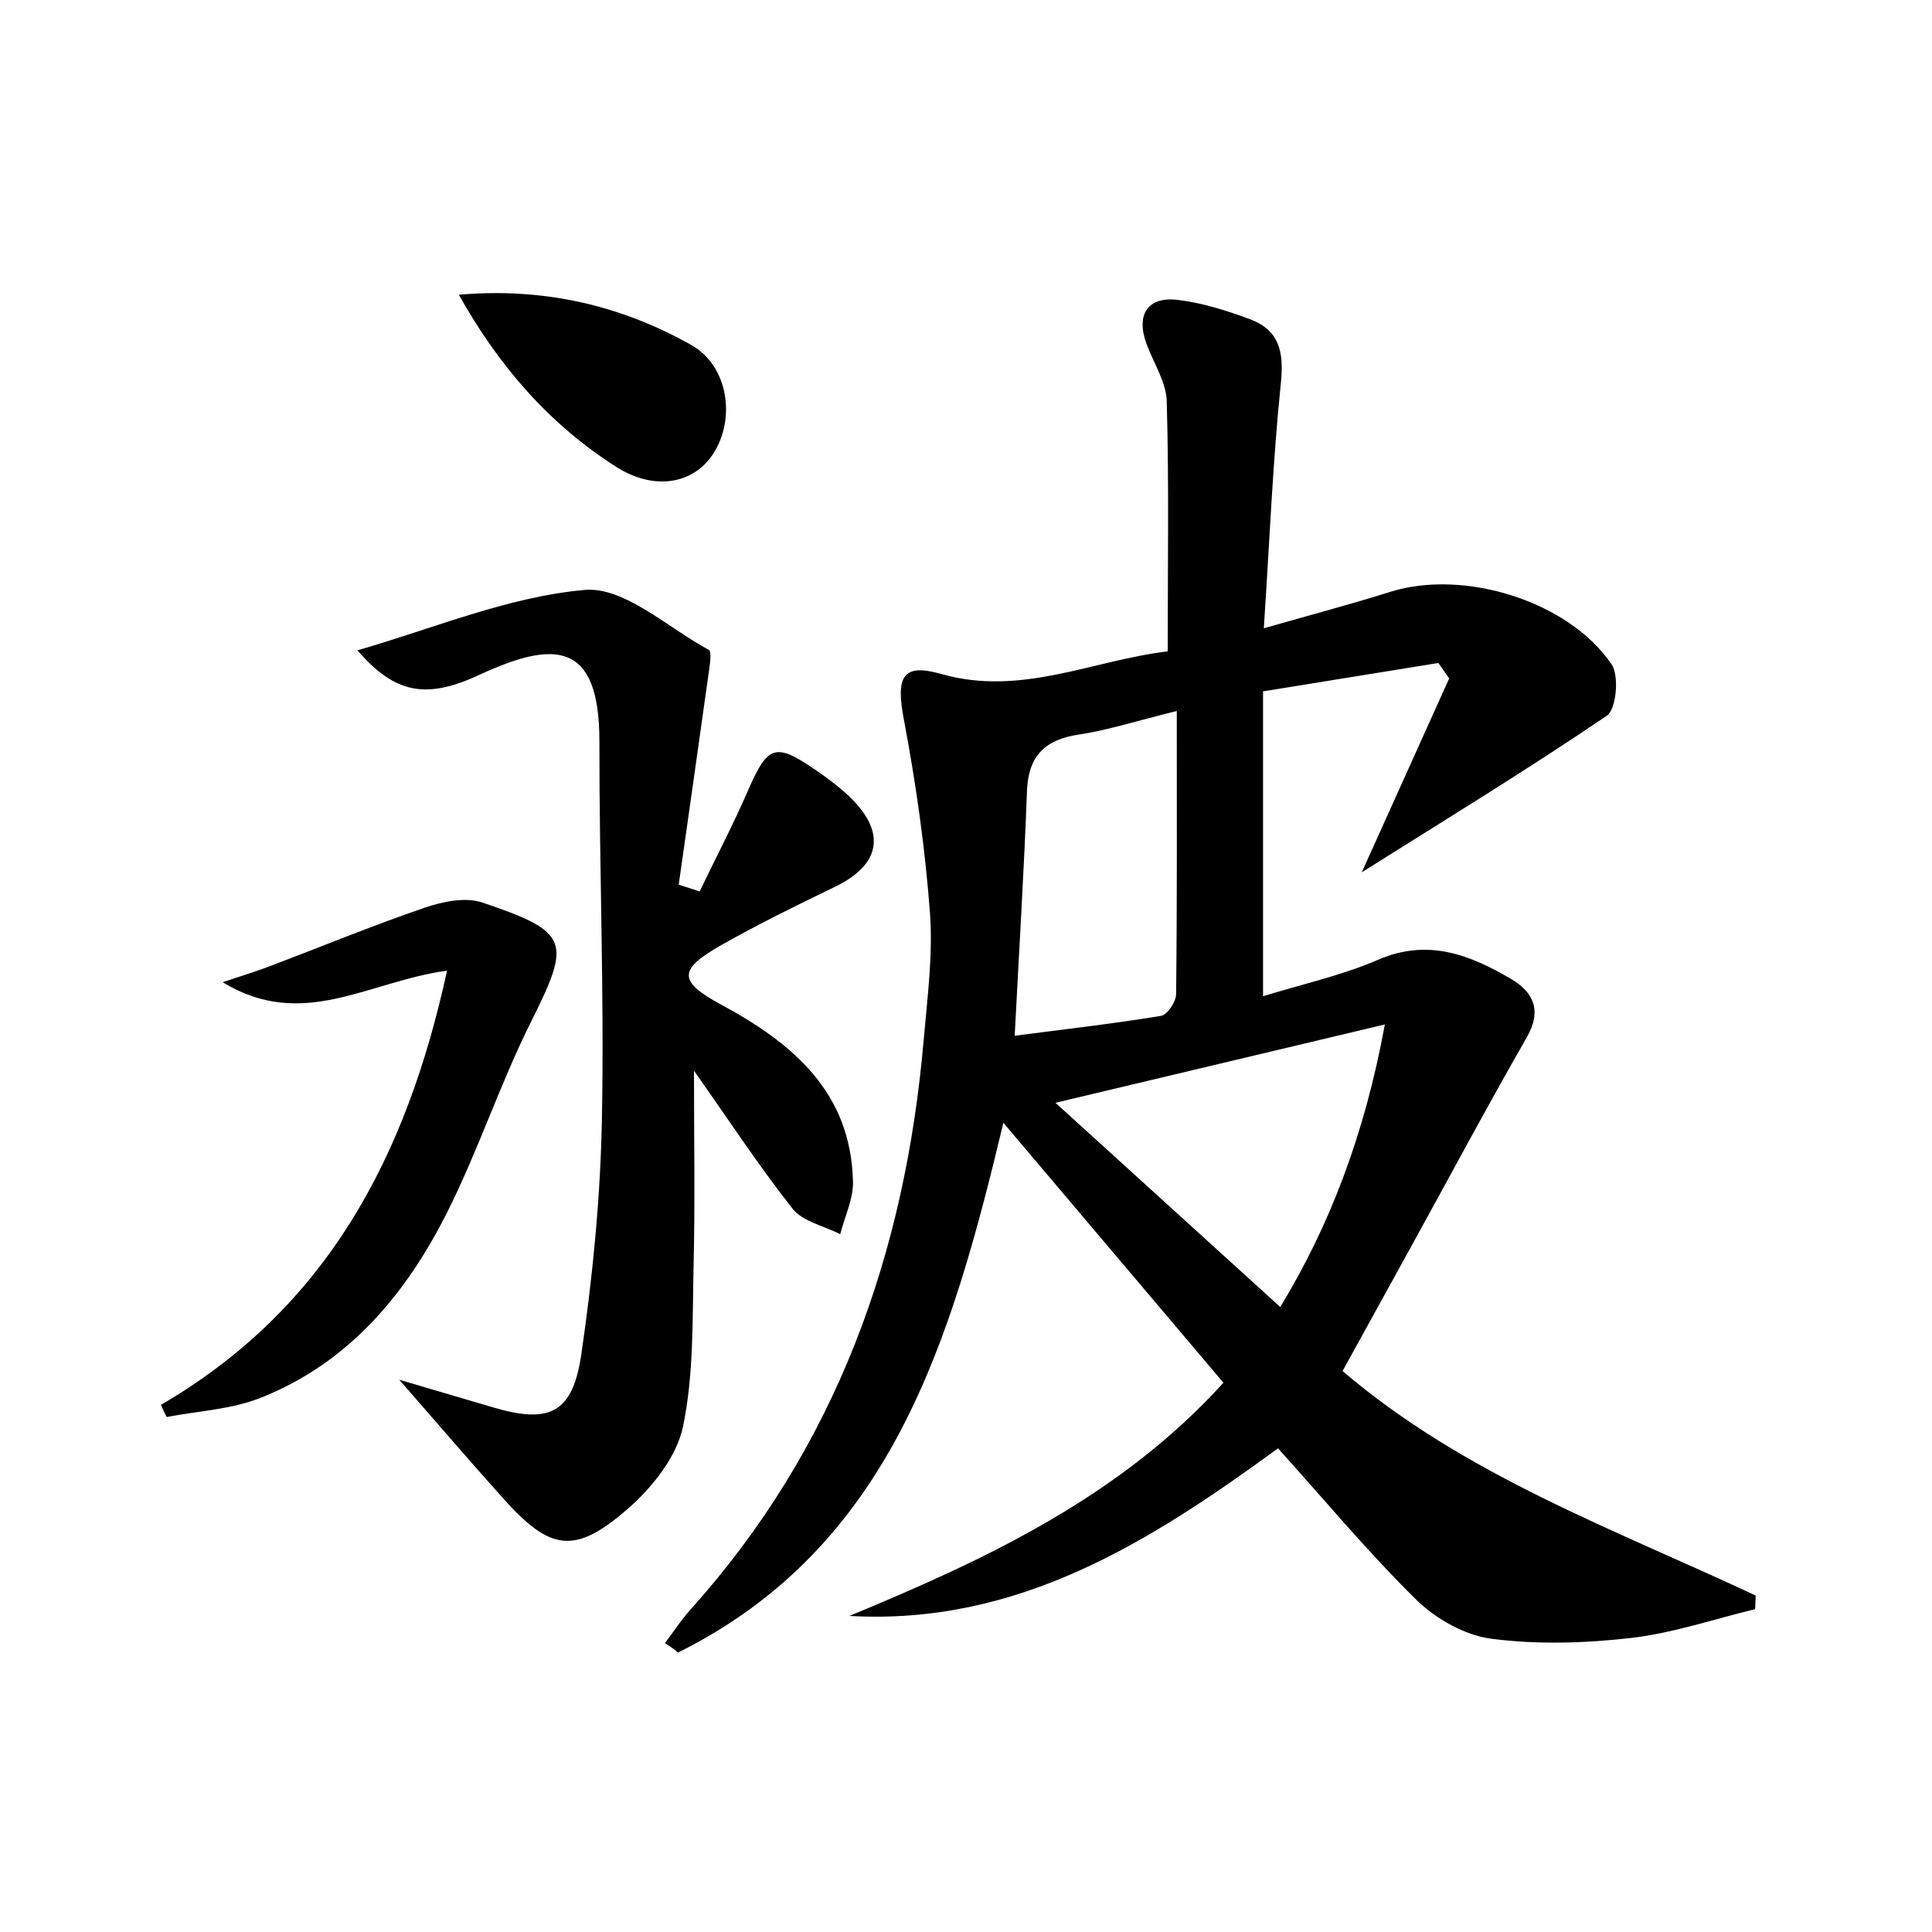
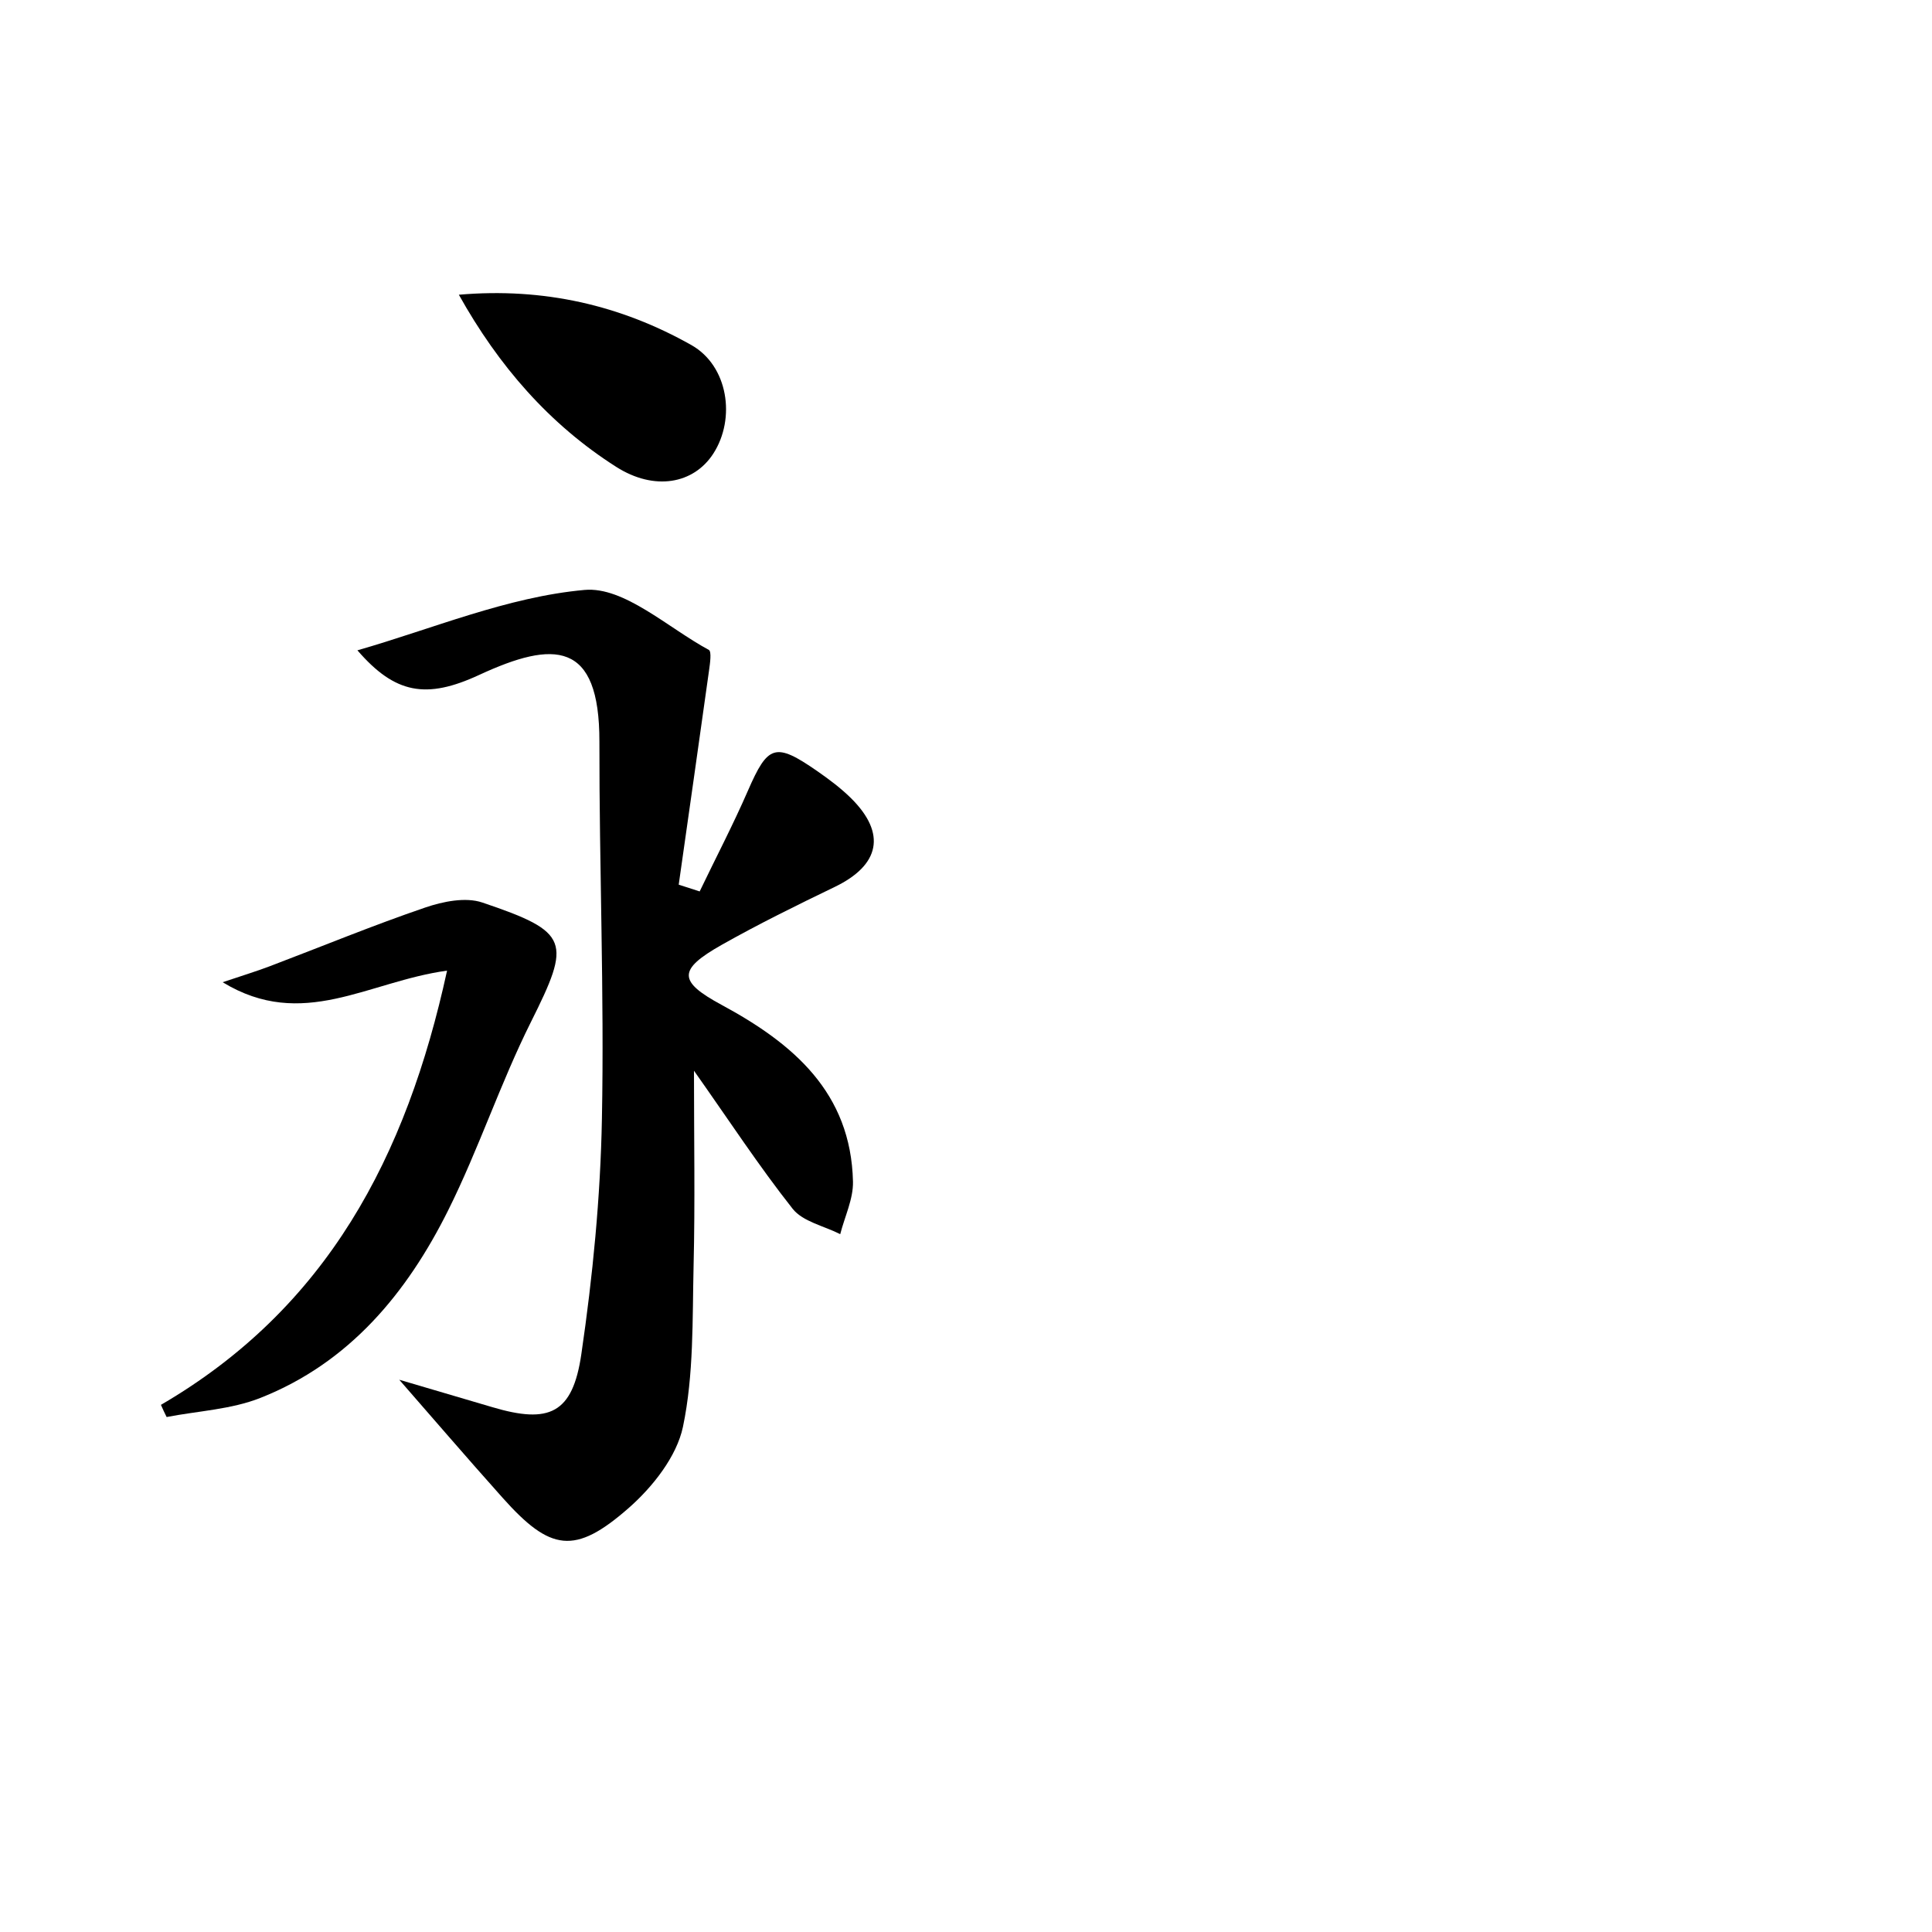
<svg xmlns="http://www.w3.org/2000/svg" enable-background="new 0 0 200 200" viewBox="0 0 200 200">
-   <path d="m68.84 170.09c.88-1.17 1.68-2.41 2.66-3.49 15.07-16.78 22.21-36.81 24.12-58.96.38-4.37.97-8.79.65-13.12-.5-6.71-1.45-13.41-2.7-20.02-.84-4.42-.19-5.89 3.86-4.73 8.28 2.36 15.66-1.42 23.45-2.34 0-8.98.14-17.44-.1-25.9-.06-1.99-1.36-3.95-2.09-5.92-1.12-3.04.11-4.96 3.28-4.56 2.52.31 5.02 1.1 7.41 1.99 3.02 1.11 3.55 3.35 3.22 6.56-.84 8.09-1.16 16.23-1.77 25.44 4.92-1.41 9.05-2.5 13.12-3.78 7.55-2.37 18.4.92 22.88 7.51.81 1.19.49 4.65-.49 5.32-8.31 5.64-16.89 10.87-25.37 16.21 2.98-6.61 6.01-13.34 9.05-20.07-.37-.53-.74-1.07-1.12-1.6-5.91.95-11.81 1.91-18.15 2.94v31.56c4.01-1.24 8.13-2.14 11.92-3.78 5.14-2.22 9.47-.52 13.72 1.97 2.32 1.36 3.28 3.25 1.66 6.07-4.12 7.18-8.02 14.49-12.02 21.75-2.32 4.22-4.65 8.44-7.05 12.79 12.63 10.78 28.07 16.35 42.77 23.24-.02.47-.04.94-.06 1.41-4.28 1.03-8.5 2.48-12.84 2.98-4.78.55-9.73.7-14.48.08-2.74-.36-5.74-2.06-7.76-4.04-5.04-4.96-9.57-10.42-14.31-15.67-13.35 9.75-26.97 18.34-44.37 17.35 14.24-5.89 28.02-12.35 38.72-24.14-7.53-8.89-14.93-17.63-22.78-26.91-5.4 22.56-11.6 43.87-33.68 54.84-.43-.37-.89-.68-1.35-.98zm40.42-55.93c8.19 7.44 15.63 14.2 23.27 21.14 5.06-8.31 8.72-17.75 10.83-29.25-11.62 2.77-21.98 5.23-34.1 8.11zm-4.22-6.94c5.4-.7 10.3-1.26 15.16-2.06.64-.11 1.54-1.45 1.55-2.23.11-9.58.07-19.16.07-29.33-4.29 1.06-7.18 2-10.14 2.44-3.54.53-5.24 2.24-5.37 5.88-.3 8.13-.8 16.26-1.27 25.3z" />
  <path d="m71.84 110.84c0 7.07.12 13.63-.04 20.2-.13 5.57.03 11.27-1.1 16.66-.65 3.09-3.14 6.23-5.62 8.41-5.58 4.89-8.11 4.48-13.06-1.07-3.81-4.26-7.53-8.6-10.69-12.21 2.32.69 5.99 1.76 9.64 2.84 5.89 1.75 8.31.68 9.21-5.49 1.18-8.06 1.98-16.23 2.13-24.37.25-13-.28-26.02-.26-39.03.02-10.48-4.7-10.5-12.45-6.91-5.46 2.53-8.7 1.97-12.6-2.55 7.73-2.21 15.5-5.53 23.51-6.25 4.09-.37 8.62 3.91 12.87 6.21.3.17.12 1.4.02 2.12-1.03 7.39-2.09 14.78-3.14 22.18.72.23 1.45.47 2.17.7 1.67-3.48 3.46-6.9 5-10.44 2.06-4.73 2.82-5.03 7.15-2.03 1.24.86 2.47 1.78 3.54 2.84 3.66 3.64 2.97 6.91-1.72 9.17-3.94 1.9-7.88 3.84-11.69 5.99-4.56 2.58-4.52 3.78 0 6.22 7.39 3.99 13.38 9.06 13.59 18.29.04 1.8-.86 3.63-1.32 5.44-1.67-.85-3.86-1.29-4.92-2.62-3.5-4.43-6.61-9.19-10.22-14.3z" />
-   <path d="m16.66 145.43c17.18-10.02 25.41-25.63 29.62-44.95-8.2 1.12-14.94 6.25-23.23 1.2 2.23-.75 3.58-1.16 4.89-1.66 5.35-2.03 10.65-4.22 16.07-6.07 1.84-.63 4.19-1.11 5.92-.52 9.08 3.06 9.2 4.03 5.03 12.37-3.17 6.34-5.4 13.14-8.56 19.48-4.27 8.57-10.23 15.79-19.44 19.43-3.03 1.2-6.46 1.35-9.71 1.98-.21-.41-.4-.83-.59-1.26z" />
+   <path d="m16.66 145.43c17.18-10.02 25.41-25.63 29.62-44.95-8.2 1.12-14.94 6.25-23.23 1.2 2.23-.75 3.58-1.16 4.89-1.66 5.35-2.03 10.65-4.22 16.07-6.07 1.84-.63 4.19-1.11 5.92-.52 9.08 3.06 9.2 4.03 5.03 12.37-3.17 6.34-5.4 13.14-8.56 19.48-4.27 8.57-10.23 15.79-19.44 19.43-3.03 1.2-6.46 1.35-9.71 1.98-.21-.41-.4-.83-.59-1.26" />
  <path d="m47.5 30.51c8.77-.76 16.75 1.08 24.07 5.21 3.81 2.15 4.62 7.6 2.27 11.24-2.03 3.14-6.09 3.89-10.05 1.37-6.93-4.41-12.18-10.46-16.29-17.82z" />
</svg>